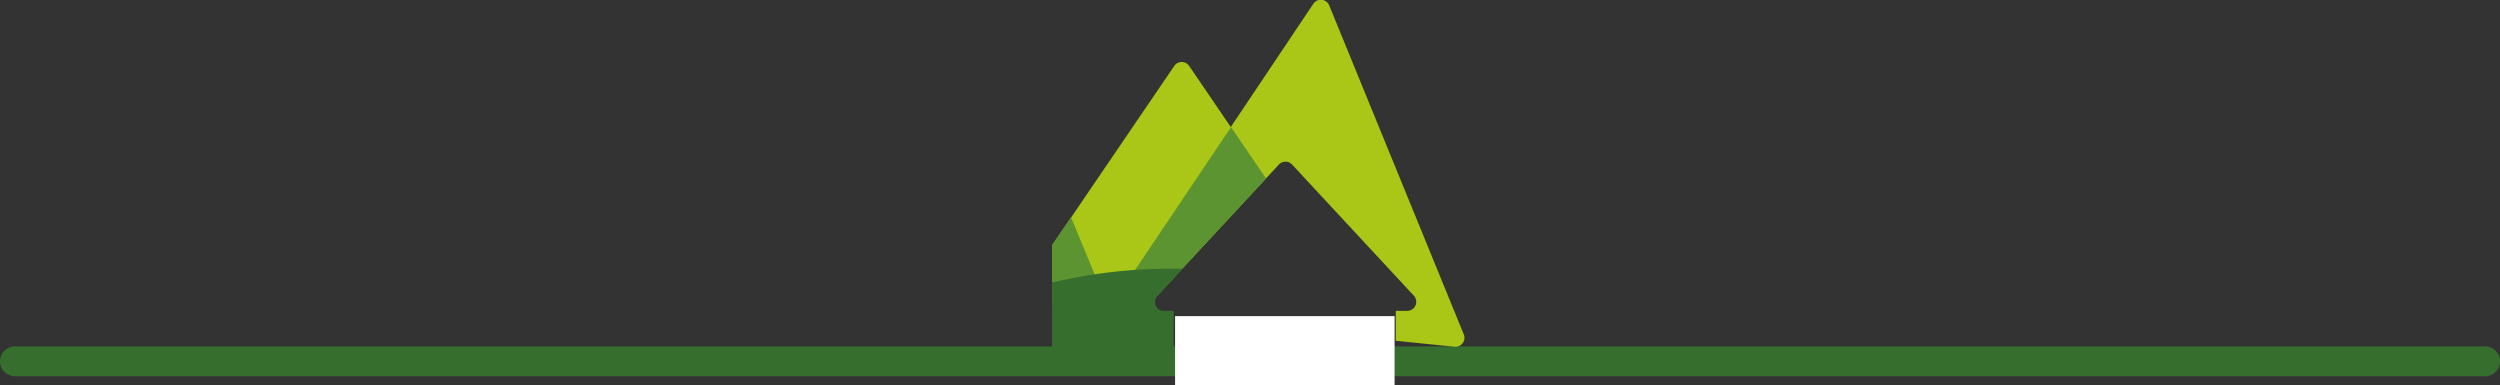
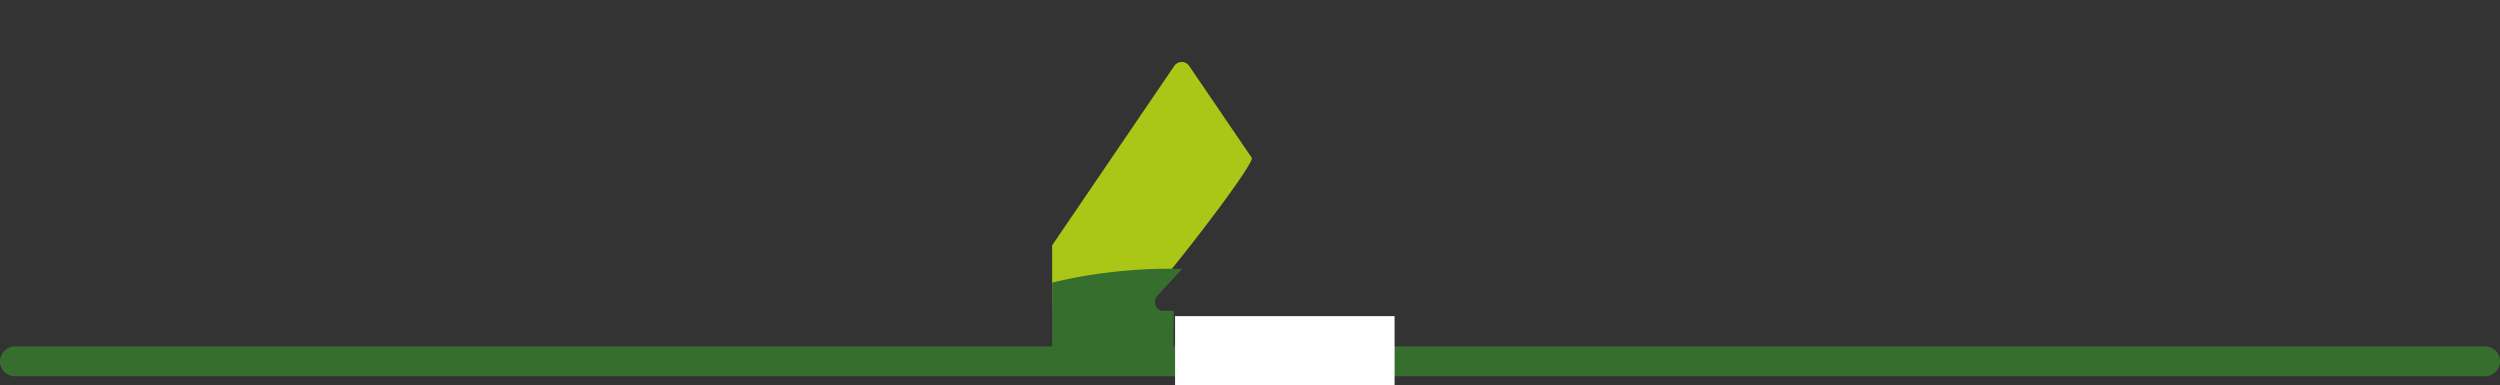
<svg xmlns="http://www.w3.org/2000/svg" id="Ebene_1" data-name="Ebene 1" viewBox="0 0 418.1 64.4">
  <rect x="0" y="0" width="418.1" height="64.4" fill="#333333" stroke="none" />
  <defs>
    <style>
      .cls-1 {
        fill: none;
        stroke: #366e2e;
      }

      .cls-1, .cls-5 {
        stroke-linecap: round;
        stroke-miterlimit: 10;
        stroke-width: 5px;
      }

      .cls-2 {
        fill: #aac717;
      }

      .cls-3 {
        fill: #5c9431;
      }

      .cls-4 {
        fill: #366e2e;
      }

      .cls-5 {
        fill: #fff;
        stroke: #fff;
      }
    </style>
  </defs>
  <line class="cls-1" x1="2.5" y1="60.43" x2="415.6" y2="60.43" />
  <g>
    <path class="cls-2" d="M217.46,29.13,207,13.77a1.51,1.51,0,0,0-2.5,0l-20.42,30v9.89H198.7C199.91,53.62,218.15,30.14,217.46,29.13Z" transform="translate(-8.12 -2.74)" />
-     <path class="cls-2" d="M201.63,52.19,222,30.26a1.5,1.5,0,0,1,2.21,0l20.36,21.93a1.51,1.51,0,0,1-1.11,2.54h-1.91v5l9.82,1a1.51,1.51,0,0,0,1.55-2.08l-22.5-55a1.51,1.51,0,0,0-2.66-.27L194.69,52.74c-.64.95.15.82,1.29.94Z" transform="translate(-8.12 -2.74)" />
-     <path class="cls-3" d="M201.2,53.62a2.21,2.21,0,0,1,0-.77,1.69,1.69,0,0,1,.47-.66l18.19-19.6L214,24,194.69,52.74a1.43,1.43,0,0,0-.23.88h6.74Z" transform="translate(-8.12 -2.74)" />
-     <polygon class="cls-3" points="175.94 50.89 185.14 50.89 179.12 36.34 175.94 41 175.94 50.89" />
    <path class="cls-4" d="M202.44,54.72a1.48,1.48,0,0,1-1.12-1.09,1.55,1.55,0,0,1,0-.71,1.47,1.47,0,0,1,.35-.72l4.19-4.52c-.6,0-1.2,0-1.81,0A85,85,0,0,0,184.07,50V61.6a135.56,135.56,0,0,1,20.35-.48c-.09,0,0-6.4,0-6.4Z" transform="translate(-8.12 -2.74)" />
  </g>
  <rect class="cls-5" x="199.02" y="55.37" width="31.71" height="6.53" />
</svg>